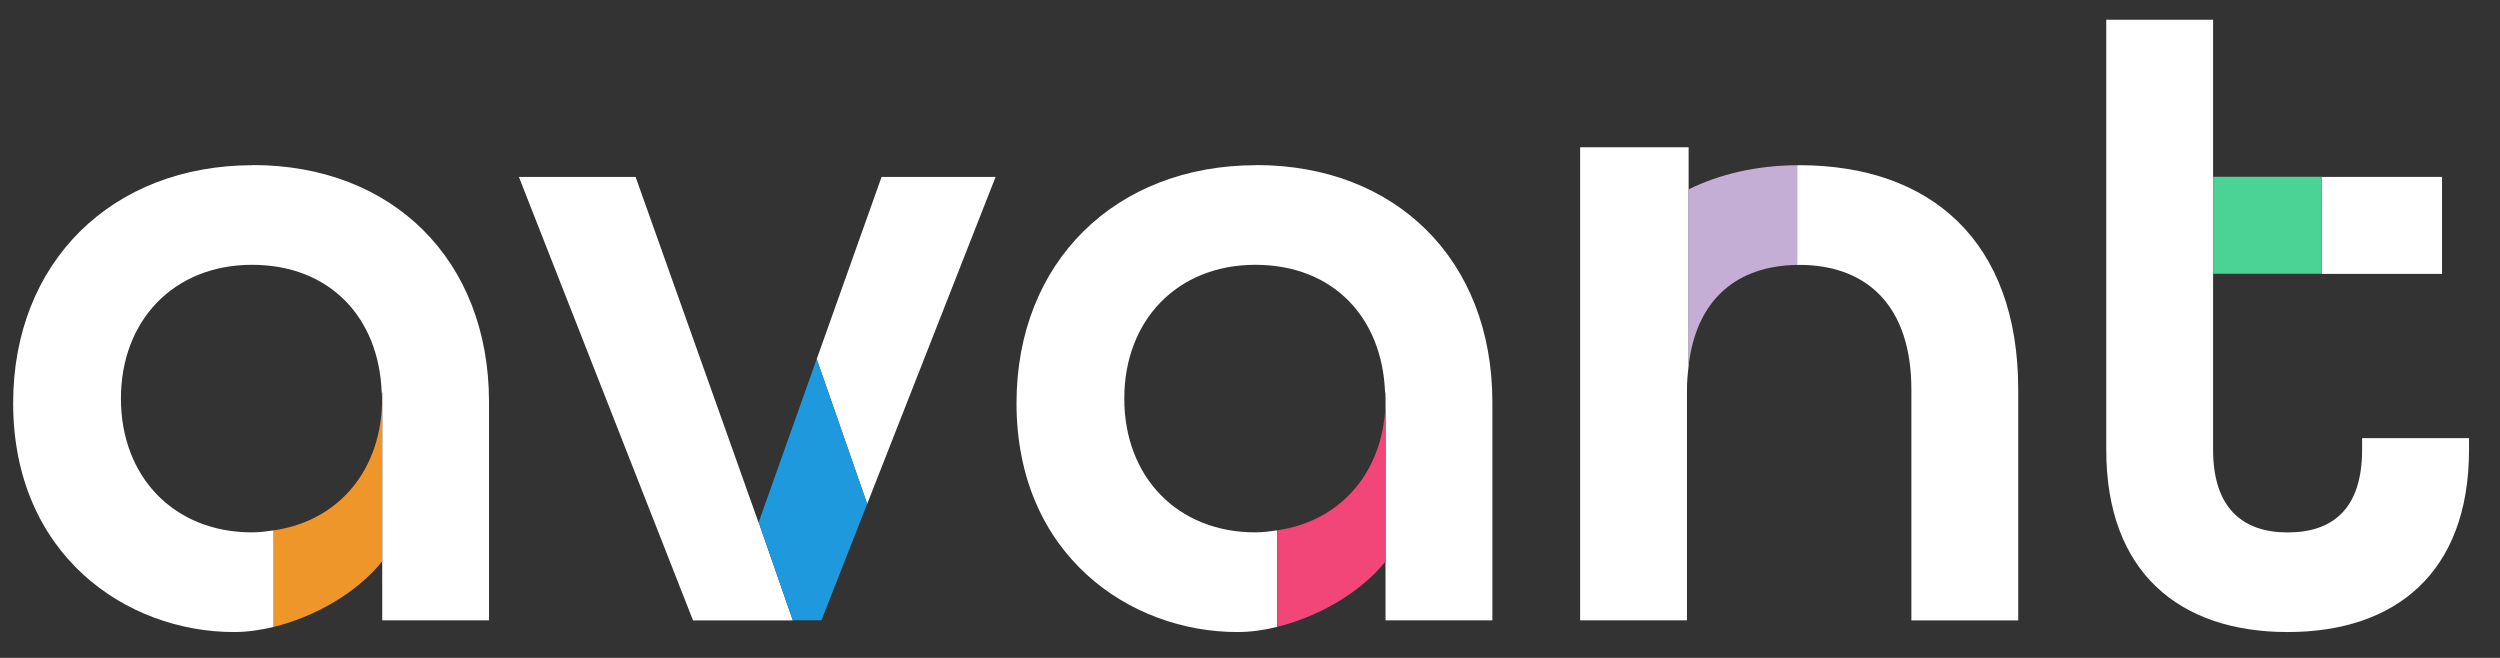
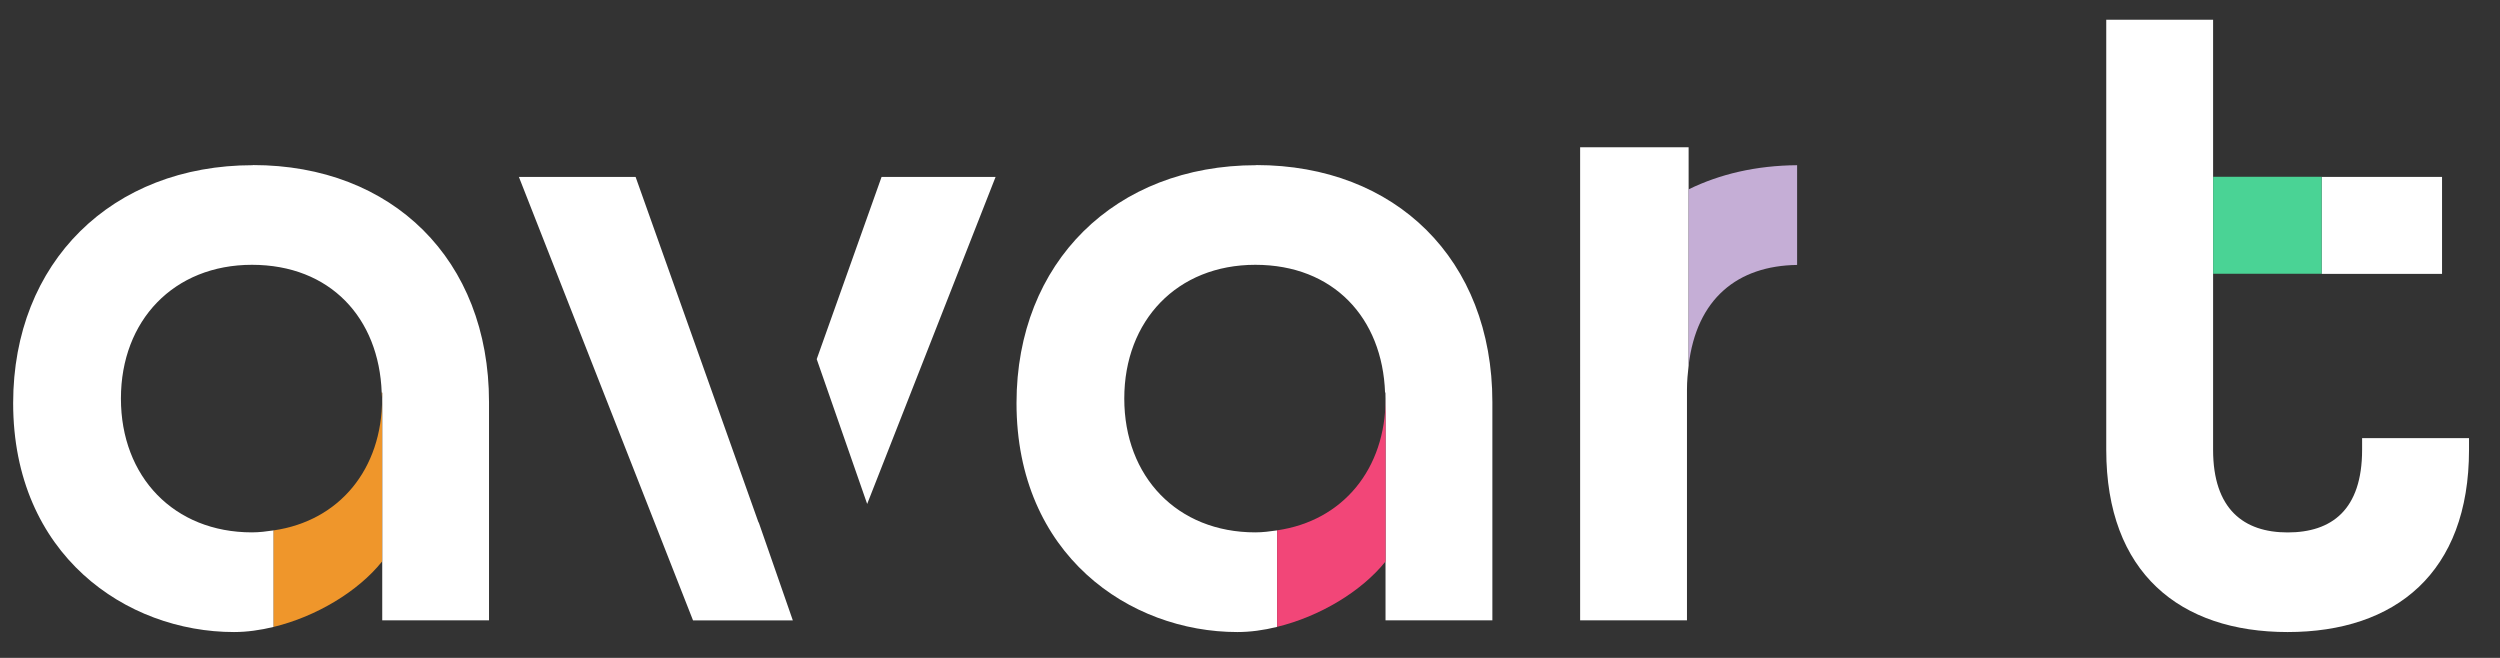
<svg xmlns="http://www.w3.org/2000/svg" id="Layer_1" data-name="Layer 1" width="380" height="100" viewBox="0 0 380 100">
  <rect x="0" y="0" width="380" height="100" fill="#333333" stroke="none" />
  <path d="M256.67,22.38v33.19c-.13,1.16-.25,2.35-.25,3.65v35.07h-16.24V22.38h16.49Z" style="fill: #fff;" />
  <path d="M38.44,25.11C17.01,25.11,2,39.85,2,61.27c0,23.07,17.2,34.8,33.57,34.8,1.97,0,4-.29,6.03-.78v-14.67c-1.07.15-2.15.3-3.3.3-11.87,0-19.92-8.46-19.92-20.34s8.05-20.33,19.92-20.33,19.32,8.06,19.72,19.44h.08v34.6h16.23v-33.17c0-21.7-14.74-36.03-35.89-36.03v.02Z" style="fill: #fff;" />
  <path d="M190.95,25.11c-21.43,0-36.44,14.74-36.44,36.16,0,23.07,17.2,34.8,33.57,34.8,1.97,0,4-.28,6.03-.78v-14.67c-1.07.15-2.15.3-3.3.3-11.87,0-19.92-8.46-19.92-20.34s8.05-20.33,19.92-20.33,19.32,8.06,19.72,19.44h.07v34.6h16.24v-33.17c0-21.7-14.74-36.03-35.89-36.03v.02Z" style="fill: #fff;" />
-   <path d="M273.47,25.11c-.11,0-.21.02-.31.02v15.15c.11,0,.2-.02.31-.02,10.23,0,17.06,6.14,17.06,18.97v35.07h16.24v-35.07c0-22.65-13.37-34.12-33.3-34.12Z" style="fill: #fff;" />
  <rect x="352.89" y="26.89" width="18.3" height="14.74" style="fill: #fff;" />
  <path d="M359.04,66.6v1.77c0,9.14-4.64,12.56-11.32,12.56s-11.33-3.55-11.33-12.56v-26.75h.01v-14.74h-.01V3h-16.24v65.37c0,18.69,11.19,27.7,27.57,27.7s27.57-9.01,27.57-27.7v-1.77h-16.25Z" style="fill: #fff;" />
  <polygon points="115.32 79.39 115.3 79.43 96.61 26.89 78.87 26.89 105.34 94.3 120.51 94.3 115.32 79.39" style="fill: #fff;" />
  <polygon points="131.81 76.6 151.33 26.89 134 26.89 124.14 54.59 131.81 76.6" style="fill: #fff;" />
-   <polygon points="131.81 76.59 124.14 54.57 115.32 79.38 120.51 94.28 124.86 94.28 131.81 76.59" style="fill: #1f99dd;" />
  <rect x="336.4" y="26.87" width="16.49" height="14.74" style="fill: #4ad395;" />
  <path d="M210.61,85.33v-24.76c0,10.72-6.49,18.6-16.49,20.04v14.67c6.47-1.57,12.84-5.38,16.49-9.95Z" style="fill: #f24678;" />
  <path d="M210.53,59.69c0,.3.07.58.07.89v-.89h-.07Z" style="fill: #bcbec0;" />
  <path d="M58.09,59.69h-.08c0,.3.07.58.07.89,0,10.72-6.49,18.6-16.49,20.04v14.67c6.47-1.57,12.84-5.38,16.49-9.95v-25.64h.01Z" style="fill: #ef962b;" />
  <path d="M273.16,25.11v15.16c-9.02.12-15.29,5.1-16.49,15.29v-26.78c4.74-2.32,10.24-3.62,16.49-3.67Z" style="fill: #c5aed6;" />
</svg>